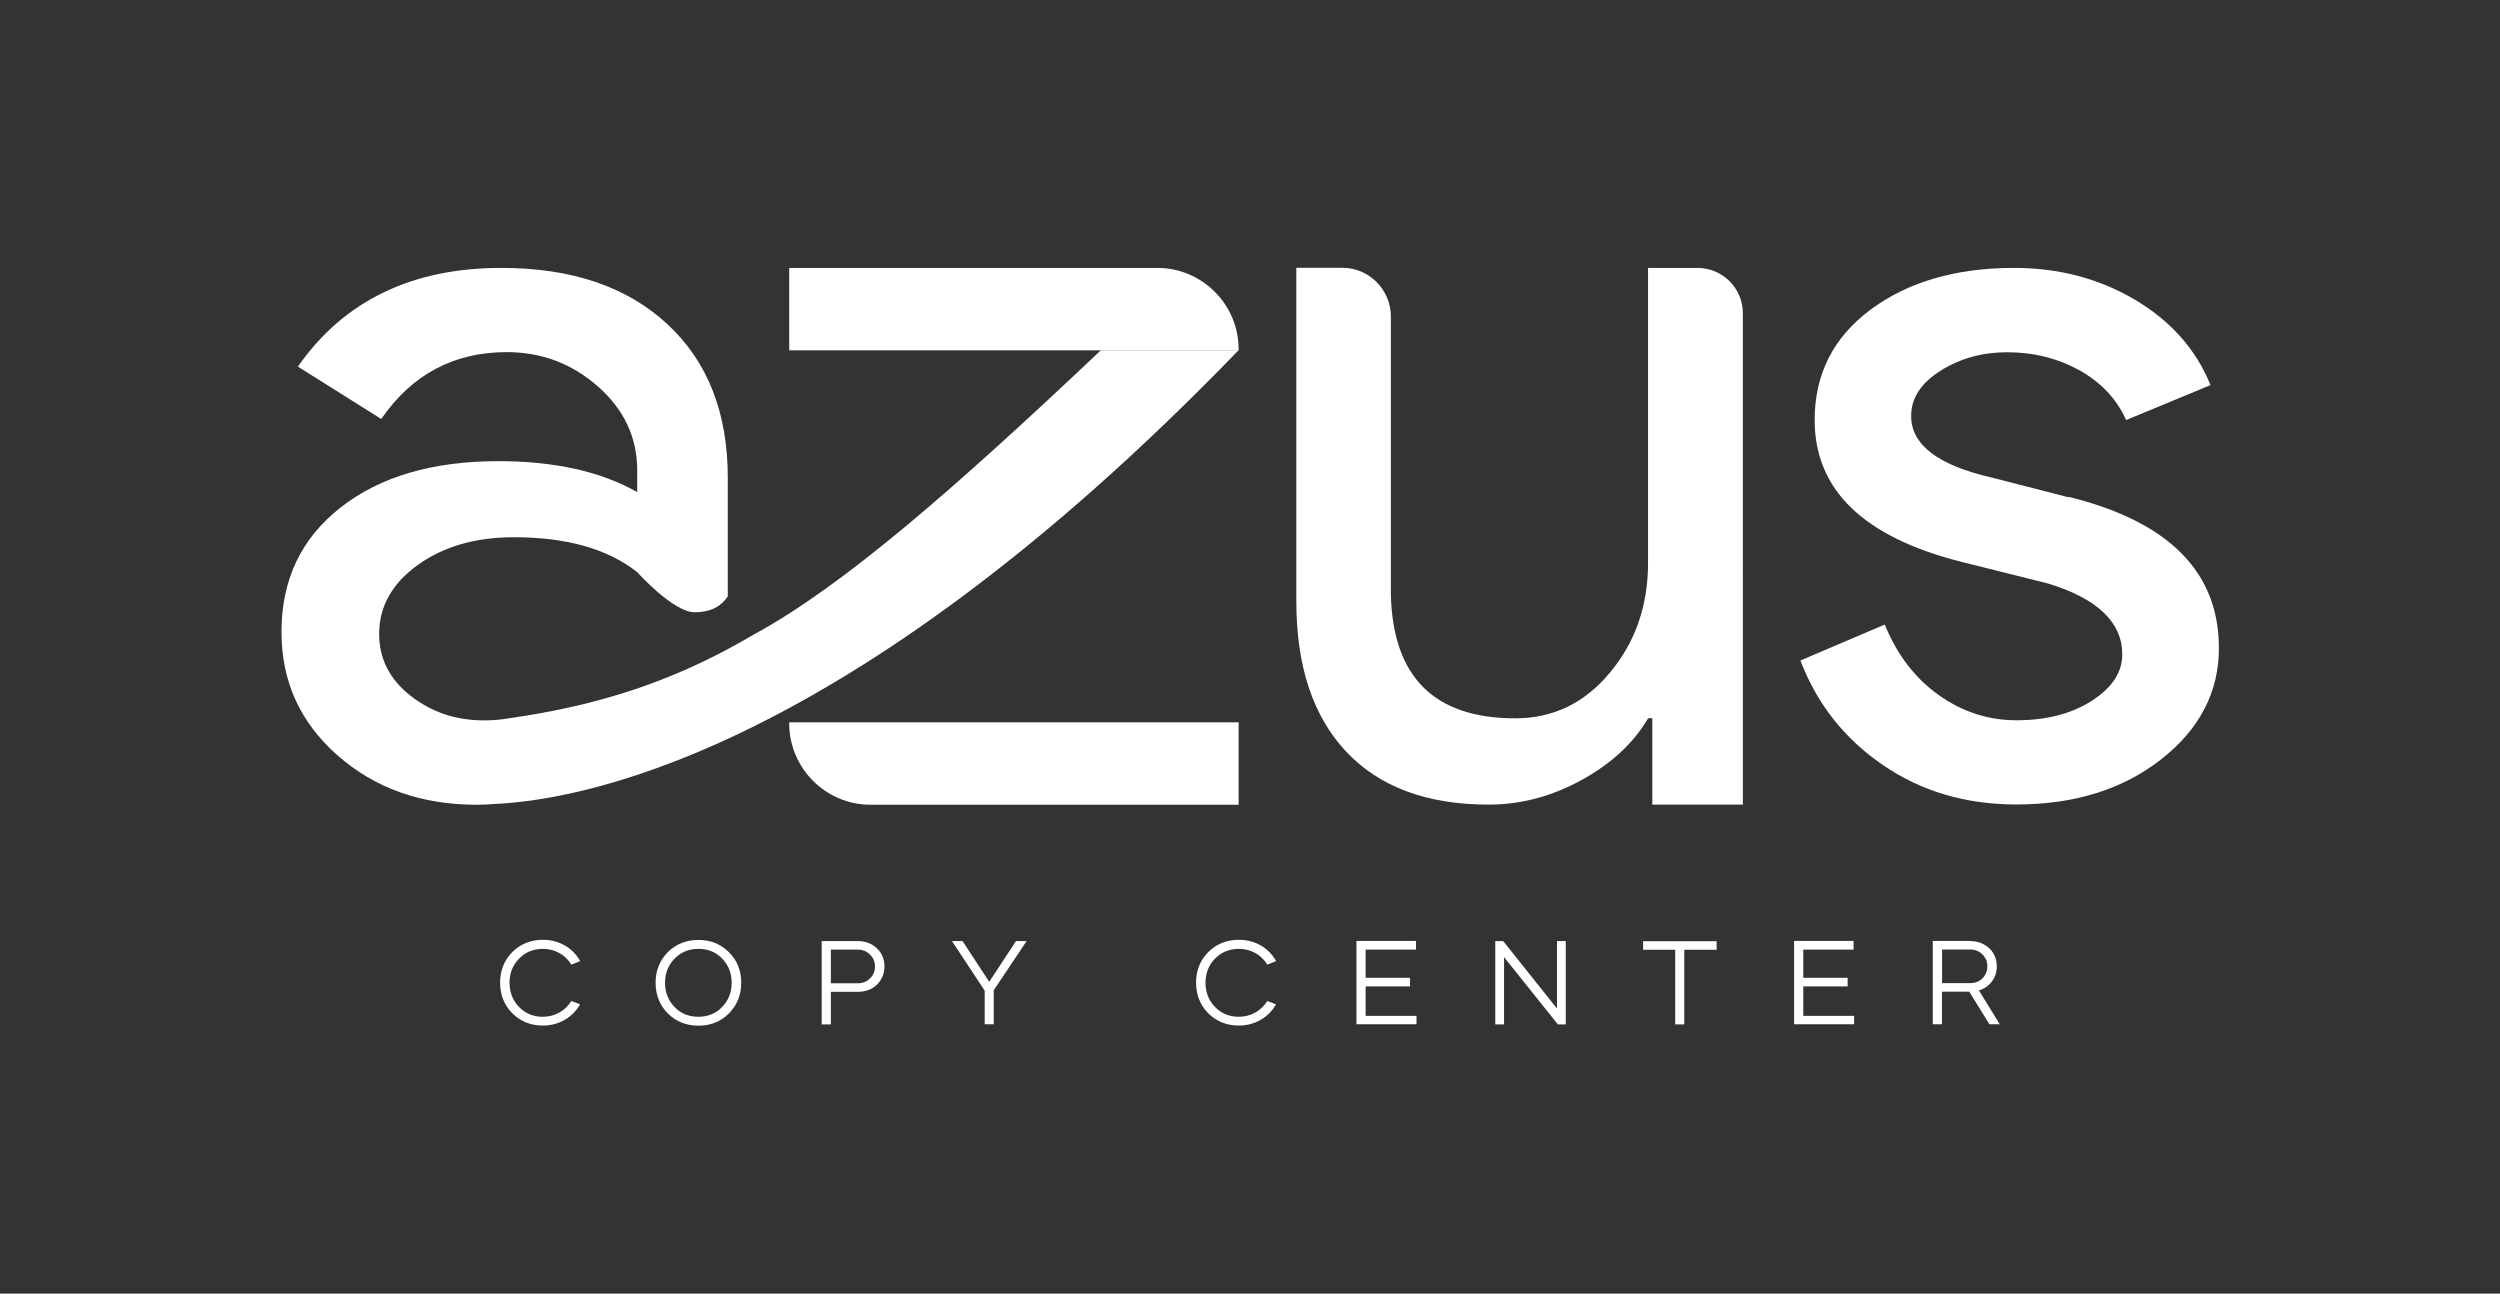
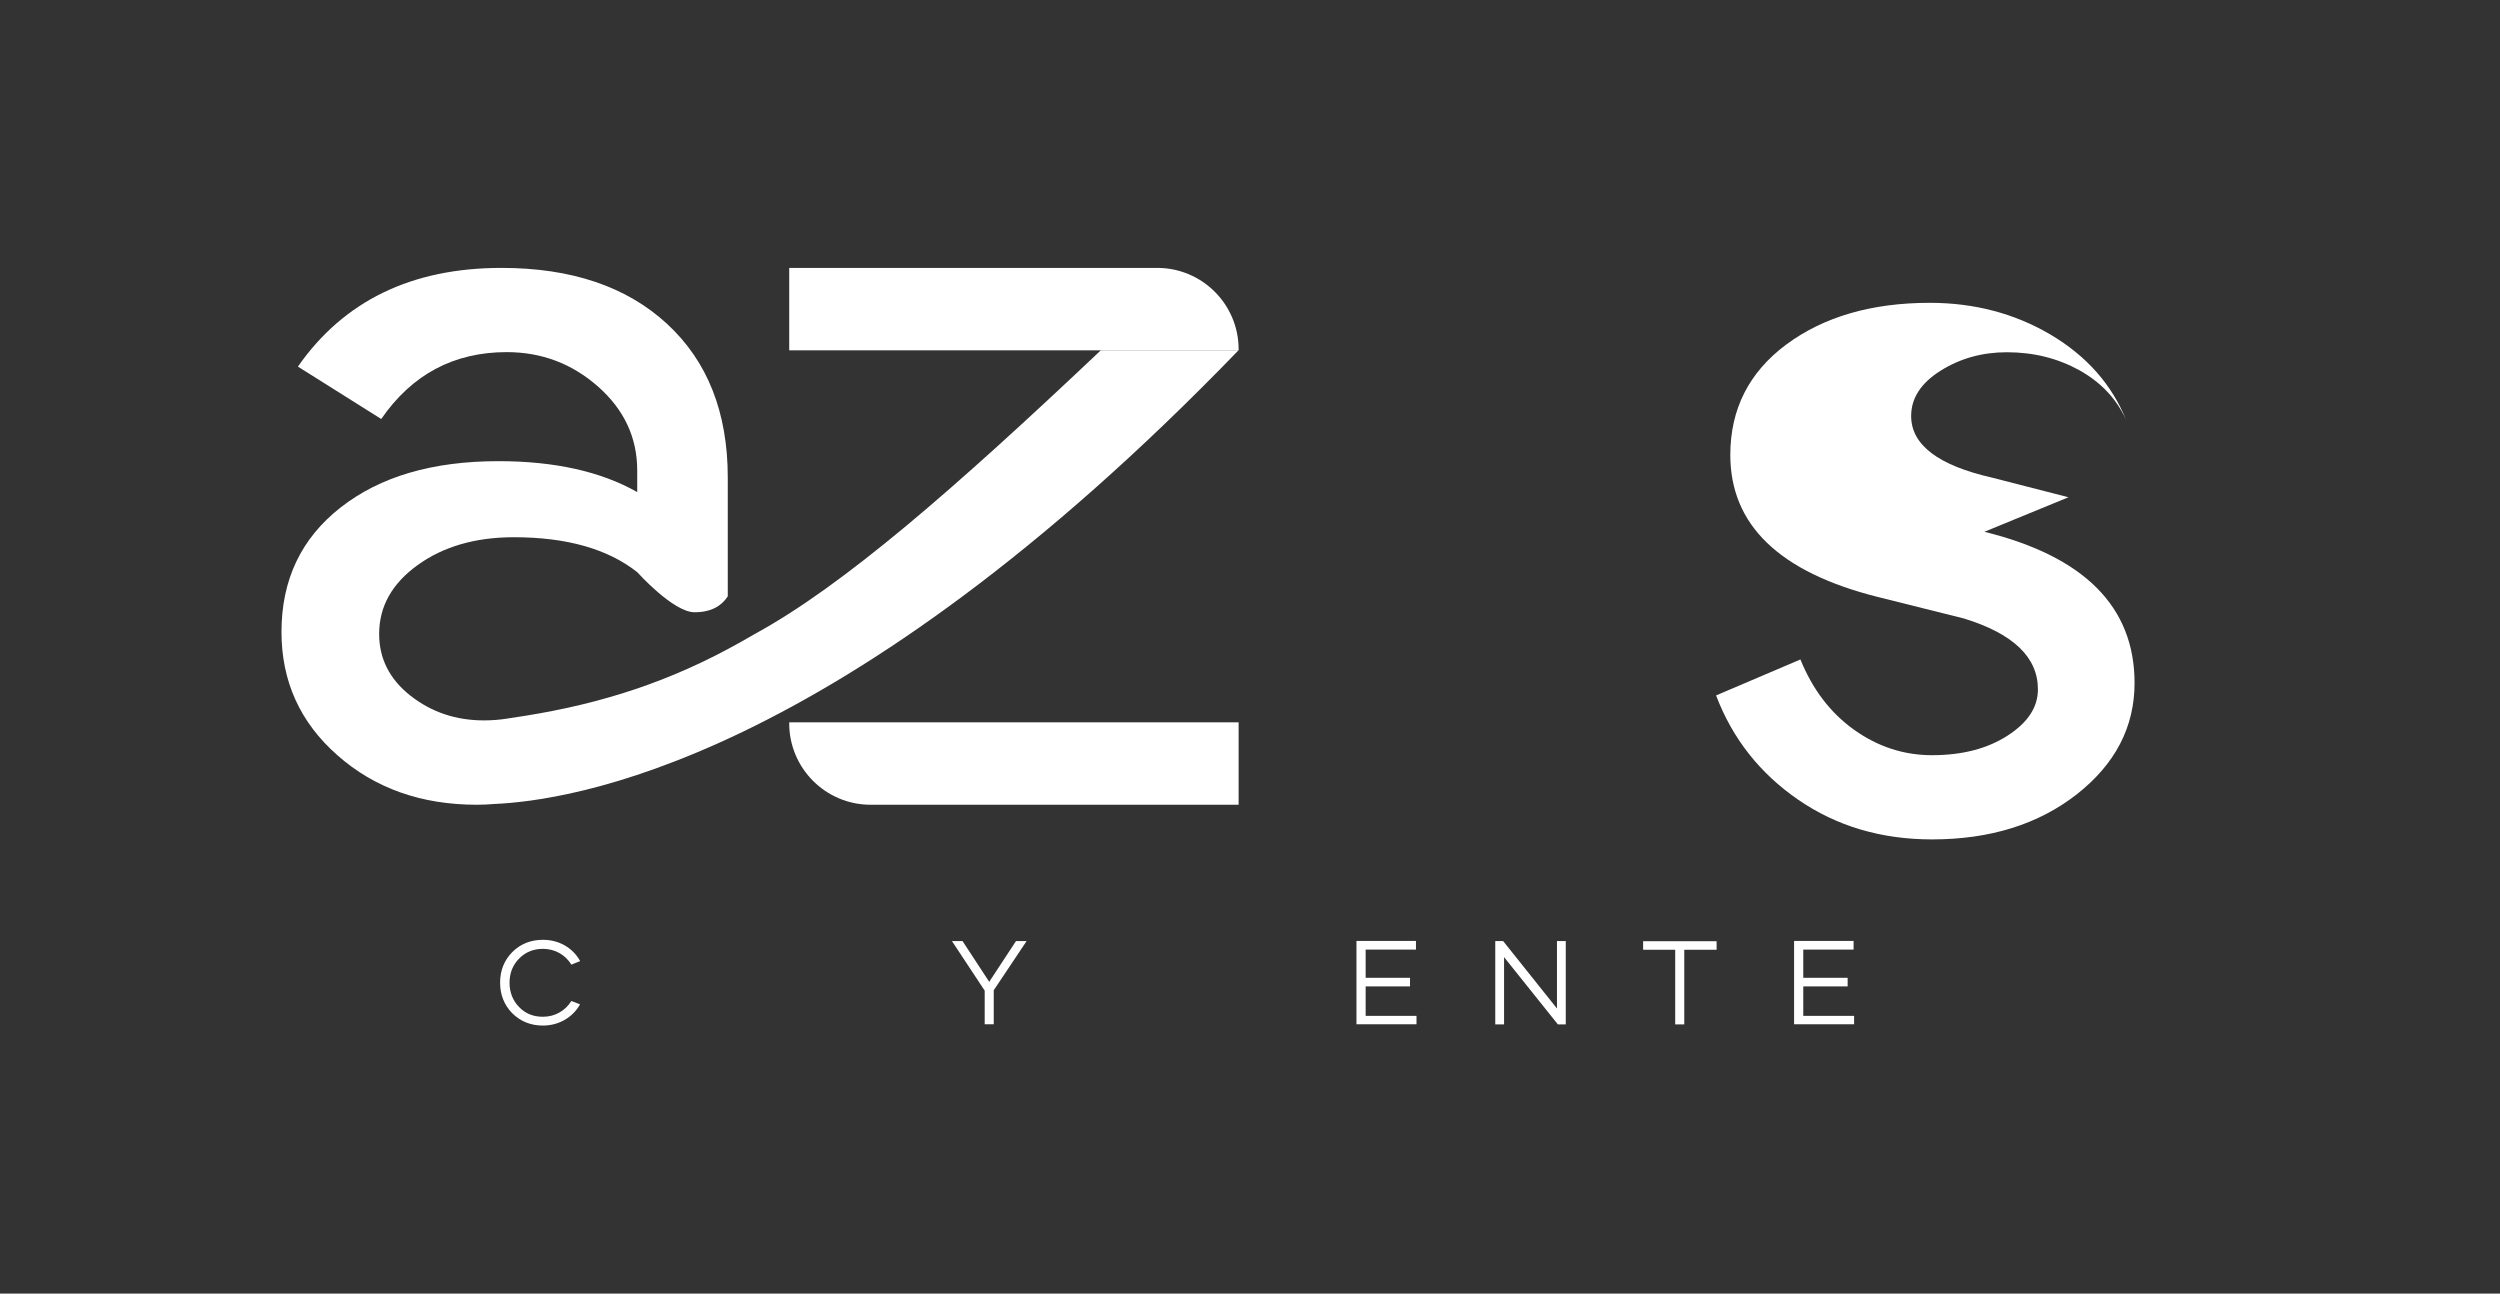
<svg xmlns="http://www.w3.org/2000/svg" id="Layer_1" viewBox="0 0 193.26 100">
  <rect x="0" y="0" width="193.26" height="100" fill="#333333" stroke="none" />
  <defs>
    <style>.cls-1{fill:#fff;}</style>
  </defs>
-   <path class="cls-1" d="m131.2,20.71h-3.8v22.82c0,3.28-.98,6.11-2.94,8.46-1.96,2.36-4.4,3.54-7.32,3.54-6.25,0-9.46-3.18-9.62-9.54v-21.52c0-2.08-1.69-3.77-3.76-3.77h-3.55v25.76c0,5.04,1.29,8.92,3.86,11.65s6.24,4.09,11.01,4.09c2.49,0,4.89-.64,7.2-1.91,2.3-1.27,4.01-2.86,5.13-4.77h.32v6.68h7V24.22c0-1.94-1.57-3.51-3.51-3.51Z" />
-   <path class="cls-1" d="m159.9,38.44l-5.88-1.51c-4.19-.95-6.28-2.54-6.28-4.77,0-1.38.75-2.54,2.27-3.5,1.51-.95,3.22-1.43,5.13-1.43,2.07,0,3.93.47,5.6,1.39,1.67.93,2.88,2.21,3.62,3.85l6.52-2.7c-1.11-2.75-3.06-4.95-5.84-6.6-2.78-1.64-5.9-2.46-9.34-2.46-4.5,0-8.2,1.08-11.09,3.22-2.89,2.15-4.33,5-4.33,8.54,0,5.41,3.79,9.06,11.37,10.97l6.68,1.67c3.82,1.17,5.73,3,5.73,5.48,0,1.38-.78,2.57-2.35,3.58-1.57,1.01-3.51,1.51-5.84,1.51-2.17,0-4.17-.65-6-1.95s-3.22-3.11-4.17-5.45l-6.52,2.78c1.27,3.34,3.39,6.03,6.36,8.07,2.97,2.04,6.41,3.06,10.33,3.06,4.5,0,8.24-1.17,11.21-3.5,2.96-2.33,4.45-5.19,4.45-8.59,0-5.88-3.87-9.78-11.61-11.69Z" />
+   <path class="cls-1" d="m159.9,38.44l-5.88-1.51c-4.19-.95-6.28-2.54-6.28-4.77,0-1.38.75-2.54,2.27-3.5,1.51-.95,3.22-1.43,5.13-1.43,2.07,0,3.93.47,5.6,1.39,1.67.93,2.88,2.21,3.62,3.85c-1.11-2.75-3.06-4.95-5.84-6.6-2.78-1.64-5.9-2.46-9.34-2.46-4.5,0-8.2,1.08-11.09,3.22-2.89,2.15-4.33,5-4.33,8.54,0,5.41,3.79,9.06,11.37,10.97l6.68,1.67c3.82,1.17,5.73,3,5.73,5.48,0,1.38-.78,2.57-2.35,3.58-1.57,1.01-3.51,1.51-5.84,1.51-2.17,0-4.17-.65-6-1.95s-3.22-3.11-4.17-5.45l-6.52,2.78c1.27,3.34,3.39,6.03,6.36,8.07,2.97,2.04,6.41,3.06,10.33,3.06,4.5,0,8.24-1.17,11.21-3.5,2.96-2.33,4.45-5.19,4.45-8.59,0-5.88-3.87-9.78-11.61-11.69Z" />
  <path class="cls-1" d="m95.75,27.07c-31.01,32.11-51.96,34.83-57.53,35.08-.45.04-.9.06-1.36.06-4.29,0-7.88-1.27-10.77-3.82-2.89-2.54-4.33-5.72-4.33-9.54,0-4.03,1.52-7.23,4.57-9.62,3.05-2.39,7.11-3.58,12.2-3.58,4.35,0,7.92.8,10.73,2.39v-1.67c0-2.54-1.01-4.7-3.02-6.48-2.02-1.78-4.37-2.67-7.07-2.67-4.08,0-7.32,1.72-9.7,5.17l-6.44-4.05c3.55-5.09,8.8-7.63,15.74-7.63,5.4,0,9.67,1.44,12.8,4.33s4.69,6.85,4.69,11.88v9.18c-.48.74-1.28,1.23-2.57,1.23-1.65,0-4.43-3.1-4.43-3.1-2.28-1.8-5.46-2.7-9.54-2.7-2.97,0-5.45.72-7.43,2.15-1.99,1.43-2.98,3.21-2.98,5.33,0,1.91.81,3.5,2.42,4.77,1.62,1.27,3.51,1.91,5.68,1.91.64,0,1.26-.05,1.86-.15.06-.01.12-.02.18-.03,6.08-.87,11.42-2.45,16.79-5.32.69-.37,1.39-.76,2.09-1.17,0,0,0,0,0,0,6.88-3.75,15.49-11.27,26.77-21.94h10.64Z" />
  <path class="cls-1" d="m61.01,20.71h34.74v6.37h-28.45c-3.47,0-6.29-2.82-6.29-6.29v-.08h0Z" transform="translate(156.76 47.79) rotate(-180)" />
  <path class="cls-1" d="m61.01,55.84h34.74v6.37h-28.45c-3.47,0-6.29-2.82-6.29-6.29v-.08h0Z" />
  <path class="cls-1" d="m44.84,74.3l-.67.27c-.47-.76-1.26-1.22-2.2-1.22-.73,0-1.35.25-1.84.75-.5.51-.74,1.13-.74,1.87s.25,1.38.74,1.88c.49.51,1.11.75,1.84.75.94,0,1.73-.47,2.2-1.22l.67.26c-.56,1-1.63,1.64-2.87,1.64-.94,0-1.73-.32-2.37-.95-.62-.63-.94-1.43-.94-2.37s.32-1.73.94-2.36c.63-.63,1.43-.95,2.37-.95,1.26,0,2.31.63,2.87,1.63Z" />
-   <path class="cls-1" d="m50.68,75.97c0-.94.32-1.73.94-2.36.63-.63,1.43-.95,2.37-.95s1.73.32,2.36.95c.63.62.95,1.42.95,2.36s-.32,1.73-.95,2.37c-.62.63-1.42.95-2.36.95s-1.73-.32-2.37-.95c-.62-.63-.94-1.43-.94-2.37Zm1.47,1.88c.49.51,1.11.75,1.84.75s1.35-.25,1.83-.75c.49-.51.74-1.13.74-1.88s-.25-1.37-.74-1.87c-.49-.51-1.1-.75-1.83-.75s-1.35.25-1.84.75-.74,1.13-.74,1.87.25,1.38.74,1.88Z" />
-   <path class="cls-1" d="m64.23,79.19h-.71v-6.44h2.8c.58,0,1.08.19,1.47.56.39.37.58.83.58,1.4s-.2,1.03-.58,1.41c-.39.37-.88.55-1.47.55h-2.09v2.52Zm0-5.77v2.59h2.09c.37,0,.68-.12.93-.37.26-.25.39-.56.39-.93s-.13-.67-.39-.92c-.25-.25-.56-.38-.93-.38h-2.09Z" />
  <path class="cls-1" d="m73.6,72.75h.81l2.06,3.15,2.07-3.15h.82l-2.54,3.8v2.63h-.7v-2.6l-2.53-3.83Z" />
-   <path class="cls-1" d="m98.64,74.3l-.67.27c-.47-.76-1.26-1.22-2.2-1.22-.73,0-1.35.25-1.84.75s-.74,1.13-.74,1.87.25,1.38.74,1.88,1.11.75,1.84.75c.94,0,1.73-.47,2.2-1.22l.67.26c-.56,1-1.63,1.64-2.87,1.64-.94,0-1.73-.32-2.37-.95-.62-.63-.94-1.43-.94-2.37s.32-1.73.94-2.36c.63-.63,1.43-.95,2.37-.95,1.26,0,2.31.63,2.87,1.63Z" />
  <path class="cls-1" d="m109.46,72.75v.66h-3.89v2.18h3.43v.66h-3.43v2.28h3.93v.65h-4.64v-6.44h4.61Z" />
  <path class="cls-1" d="m115.59,79.19v-6.44h.61l4.16,5.21v-5.21h.68v6.44h-.61l-4.16-5.2v5.2h-.68Z" />
  <path class="cls-1" d="m127.02,73.42v-.66h5.68v.66h-2.5v5.77h-.7v-5.77h-2.49Z" />
  <path class="cls-1" d="m143.29,72.75v.66h-3.89v2.18h3.43v.66h-3.43v2.28h3.93v.65h-4.64v-6.44h4.61Z" />
-   <path class="cls-1" d="m152.31,72.75c.58,0,1.08.19,1.47.56.39.37.58.83.58,1.4,0,.88-.54,1.59-1.38,1.86l1.61,2.61h-.8l-1.56-2.52h-2.11v2.52h-.71v-6.44h2.89Zm-2.18.66v2.59h2.18c.38,0,.69-.12.94-.37.25-.25.38-.56.38-.93s-.13-.67-.38-.92c-.25-.25-.57-.38-.94-.38h-2.18Z" />
</svg>